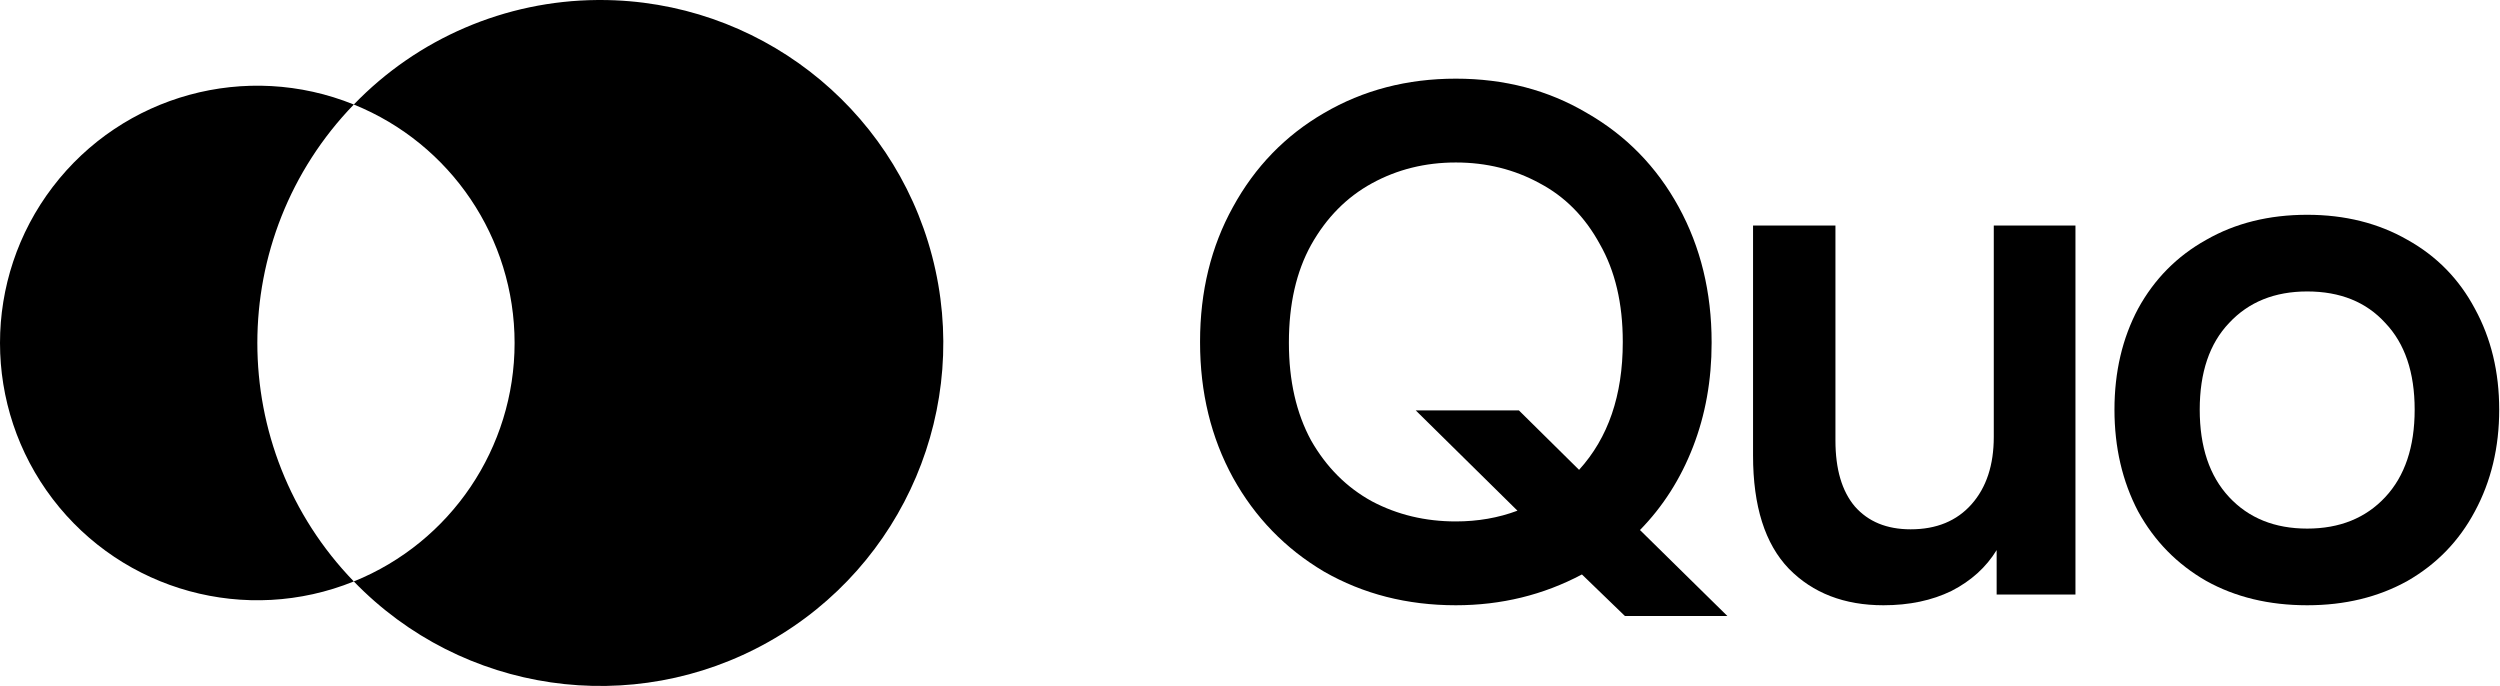
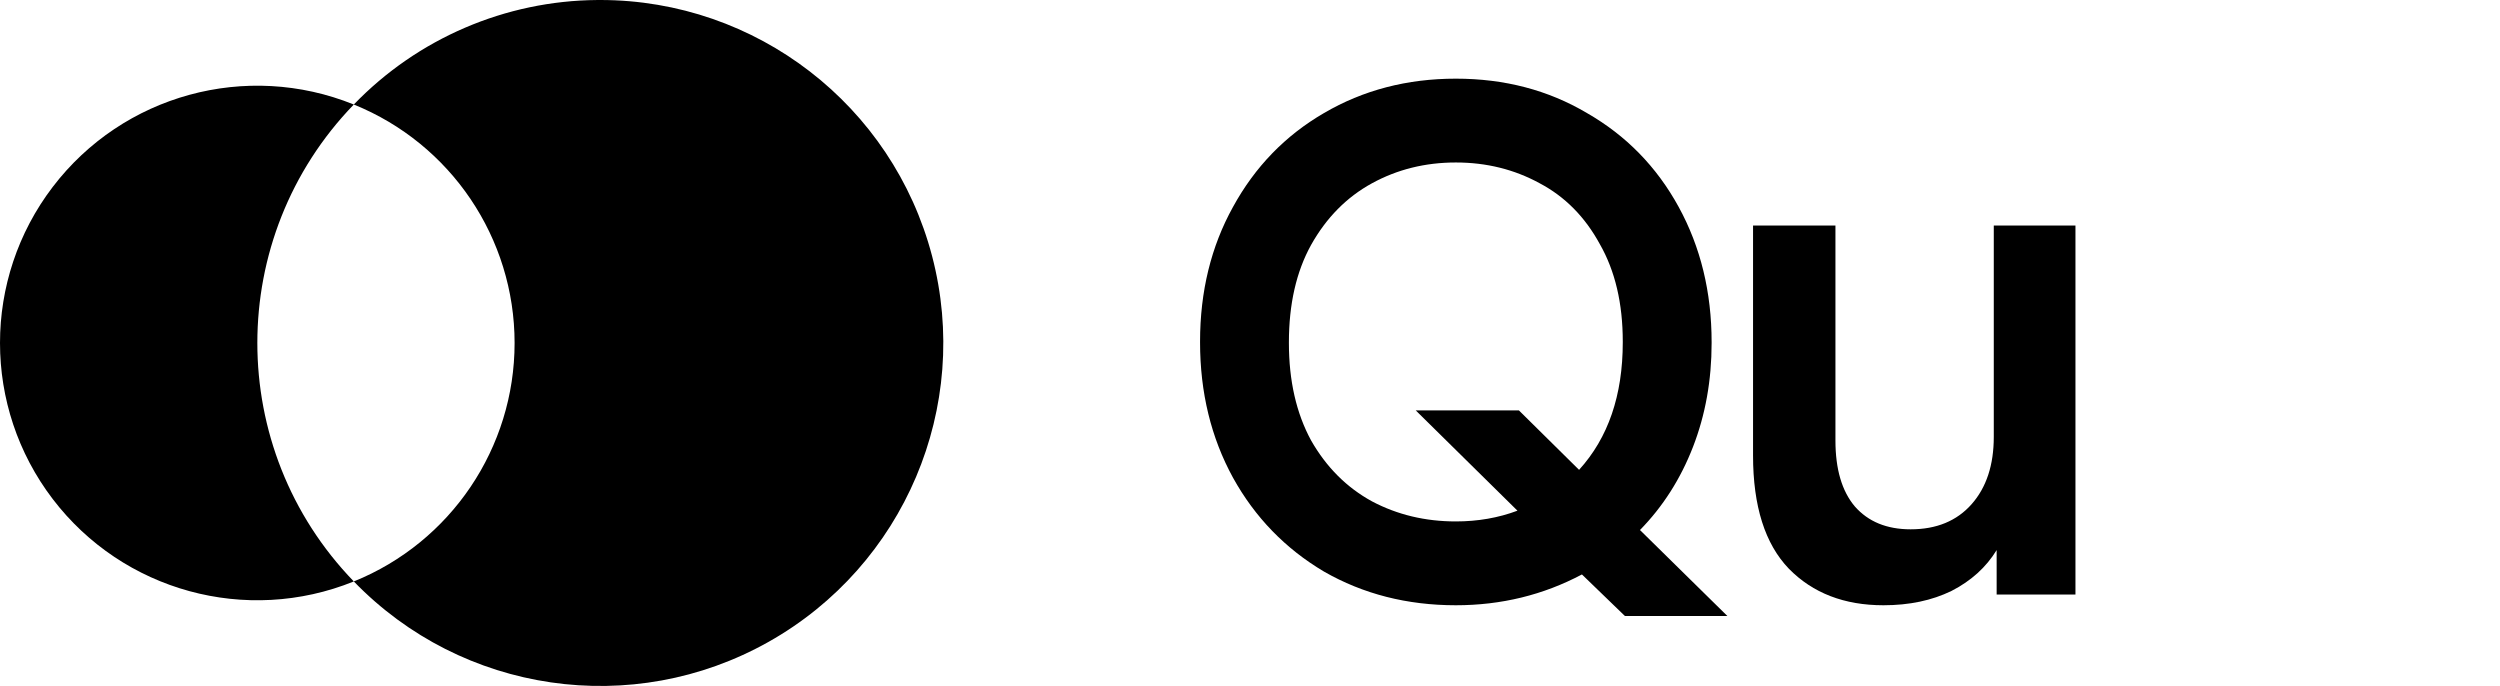
<svg xmlns="http://www.w3.org/2000/svg" width="656" height="180" viewBox="0 0 656 180" fill="none">
  <path d="M157.521 0C198.439 0.008 234.207 27.61 244.579 67.191C254.951 106.772 237.316 148.369 201.656 168.434C165.996 188.499 121.288 181.982 92.84 152.572C118.339 142.259 135.029 117.504 135.029 89.999C135.029 62.493 118.339 37.739 92.84 27.425C109.592 10.067 132.617 0.191 156.717 0.003L157.521 0ZM13.84 49.047C32.294 24.863 64.643 16.01 92.84 27.425C59.088 62.314 59.088 117.684 92.84 152.572C64.643 163.988 32.294 155.134 13.84 130.951C-4.613 106.768 -4.613 73.23 13.84 49.047Z" fill="black" />
-   <path d="M605.408 158.82C595.381 158.82 586.545 156.689 578.9 152.428C571.255 148.041 565.301 141.963 561.04 134.192C556.904 126.296 554.836 117.397 554.836 107.496C554.836 97.595 556.904 88.759 561.04 80.988C565.301 73.217 571.255 67.201 578.9 62.94C586.545 58.553 595.381 56.36 605.408 56.36C615.309 56.36 624.083 58.553 631.728 62.94C639.373 67.201 645.264 73.217 649.4 80.988C653.661 88.759 655.792 97.595 655.792 107.496C655.792 117.397 653.661 126.296 649.4 134.192C645.264 141.963 639.373 148.041 631.728 152.428C624.083 156.689 615.309 158.82 605.408 158.82ZM577.208 107.496C577.208 117.272 579.777 124.917 584.916 130.432C590.055 135.947 596.885 138.704 605.408 138.704C613.931 138.704 620.761 135.947 625.9 130.432C631.039 124.917 633.608 117.272 633.608 107.496C633.608 97.72 631.039 90.137 625.9 84.748C620.887 79.233 614.056 76.476 605.408 76.476C596.885 76.476 590.055 79.233 584.916 84.748C579.777 90.137 577.208 97.72 577.208 107.496Z" fill="black" />
  <path d="M544.6 156H523.92V144.344C521.163 148.856 517.215 152.428 512.076 155.06C506.937 157.567 500.984 158.82 494.216 158.82C483.939 158.82 475.667 155.624 469.4 149.232C463.133 142.715 460 132.813 460 119.528V59.18H481.62V115.58C481.62 123.1 483.312 128.865 486.696 132.876C490.205 136.887 495.093 138.892 501.36 138.892C508.128 138.892 513.455 136.699 517.34 132.312C521.225 127.925 523.168 122.035 523.168 114.64V59.18H544.6V156Z" fill="black" />
  <path d="M415.1 150.736C404.948 156.125 393.919 158.82 382.012 158.82C369.228 158.82 357.697 155.875 347.42 149.984C337.268 143.968 329.309 135.759 323.544 125.356C317.779 114.828 314.896 102.984 314.896 89.824V89.636C314.896 76.476 317.779 64.695 323.544 54.292C329.309 43.764 337.268 35.555 347.42 29.664C357.697 23.648 369.228 20.64 382.012 20.64C394.796 20.64 406.264 23.648 416.416 29.664C426.693 35.555 434.715 43.764 440.48 54.292C446.245 64.82 449.128 76.664 449.128 89.824V90.012C449.128 99.788 447.499 108.875 444.24 117.272C440.981 125.669 436.344 132.939 430.328 139.08L453.264 161.64H426.38L415.1 150.736ZM338.208 90.012C338.208 99.913 340.151 108.436 344.036 115.58C348.047 122.599 353.373 127.925 360.016 131.56C366.659 135.069 373.991 136.824 382.012 136.824C387.777 136.824 393.167 135.884 398.18 134.004L371.484 107.684H398.556L414.348 123.288C421.993 114.891 425.816 103.736 425.816 89.824V89.636C425.816 79.609 423.811 71.087 419.8 64.068C415.915 56.924 410.651 51.597 404.008 48.088C397.365 44.453 390.033 42.636 382.012 42.636C373.991 42.636 366.659 44.453 360.016 48.088C353.373 51.723 348.047 57.112 344.036 64.256C340.151 71.275 338.208 79.797 338.208 89.824V90.012Z" fill="black" />
</svg>